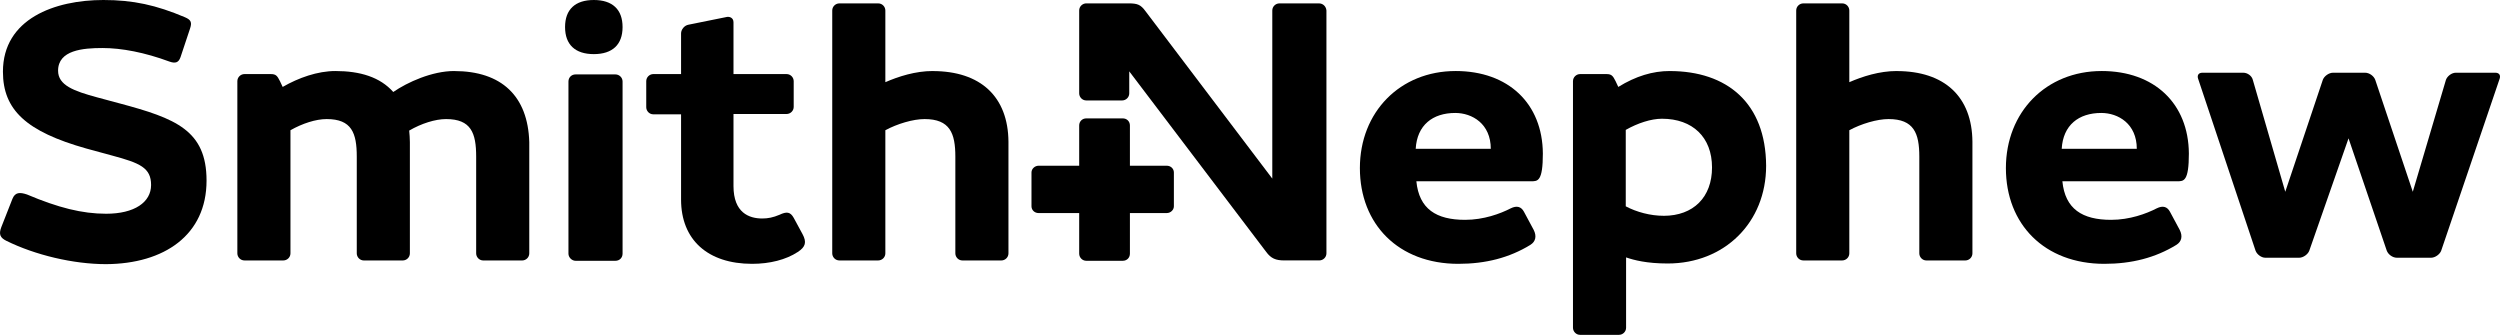
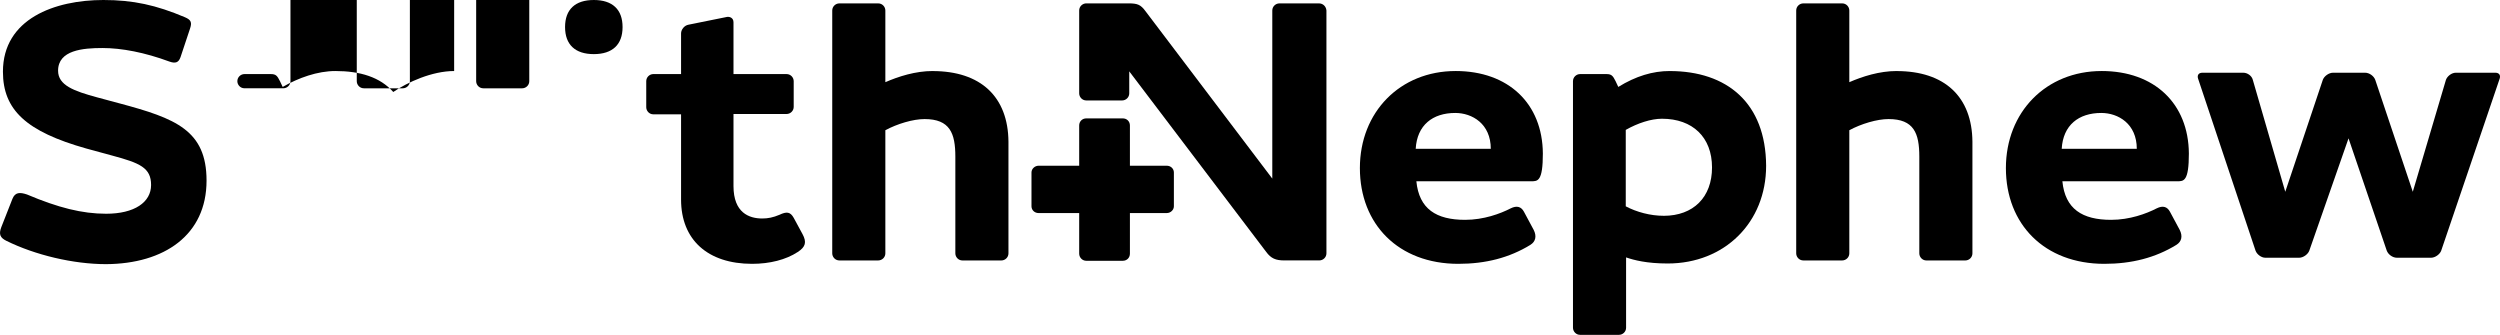
<svg xmlns="http://www.w3.org/2000/svg" viewBox="0 0 1091.12 146.14" data-name="Calque 1" id="Calque_1">
  <defs>
    <style>
      .cls-1 {
        fill-rule: evenodd;
      }
    </style>
  </defs>
  <g id="Narrative-V2">
    <g id="Welcome">
      <g id="Logo">
        <g id="Group-30">
-           <path d="M268.62,32.48h-17.42c-1.77,0-3.1,1.33-3.1,3.1v75.14c0,1.62,1.48,3.1,3.1,3.1h17.42c1.77,0,3.1-1.33,3.1-3.1V35.58c0-1.77-1.48-3.1-3.1-3.1" class="cls-1" id="Fill-1" />
          <path d="M259.17,0c-8.12,0-12.55,4.13-12.55,11.81s4.43,11.81,12.55,11.81,12.55-4.13,12.55-11.81-4.43-11.81-12.55-11.81" class="cls-1" id="Fill-3" />
          <path d="M346.41,95.07c-1.48-2.66-3.1-2.8-6.2-1.33-2.8,1.18-5.02,1.62-7.53,1.62-5.76,0-12.55-2.51-12.55-14.17v-31.44h23.18c1.62,0,3.1-1.33,3.1-3.1v-11.22c0-1.62-1.33-3.1-3.1-3.1h-23.18V9.74c0-2.07-1.77-2.51-2.8-2.36l-16.83,3.4c-1.77.3-3.25,2.07-3.25,3.84v17.71h-12.1c-1.62,0-3.1,1.33-3.1,3.1v11.37c0,1.62,1.33,3.1,3.1,3.1h12.1v37.2c0,17.57,11.66,28.05,31,28.05,7.68,0,14.76-1.77,19.93-5.17,3.4-2.21,3.99-4.28,2.07-7.82l-3.84-7.09Z" class="cls-1" id="Fill-5" />
          <path d="M407.08,31c-7.53,0-14.91,2.36-20.67,4.87V4.58c0-1.62-1.33-3.1-3.1-3.1h-16.98c-1.62,0-3.1,1.33-3.1,3.1v105.99c0,1.62,1.33,3.1,3.1,3.1h16.98c1.62,0,3.1-1.33,3.1-3.1v-53.73c5.17-2.8,12.1-4.87,17.12-4.87,11.07,0,13.43,6.2,13.43,16.39v42.22c0,1.62,1.33,3.1,3.1,3.1h16.98c1.62,0,3.1-1.33,3.1-3.1v-48.71c-.15-19.63-12.1-30.85-33.07-30.85" class="cls-1" id="Fill-7" />
-           <path d="M198.21,31c-9.6,0-20.37,4.87-26.57,9.15-5.76-6.5-14.47-9.15-25.24-9.15-7.82,0-16.09,2.95-23.03,6.94l-1.18-2.51c-1.18-2.36-1.77-3.1-3.99-3.1h-11.51c-1.62,0-3.1,1.33-3.1,3.1v75.14c0,1.62,1.33,3.1,3.1,3.1h16.98c1.62,0,3.1-1.33,3.1-3.1v-53.73c5.17-2.95,11.07-4.87,15.8-4.87,10.92,0,13.14,6.05,13.14,16.39v42.22c0,1.62,1.33,3.1,3.1,3.1h16.98c1.62,0,3.1-1.33,3.1-3.1v-48.57c0-1.48-.15-3.54-.3-5.02,5.31-3.1,11.37-5.02,16.09-5.02,10.92,0,13.14,6.05,13.14,16.39v42.22c0,1.62,1.33,3.1,3.1,3.1h16.98c1.62,0,3.1-1.33,3.1-3.1v-48.57c-.59-20.08-12.1-31-32.77-31" class="cls-1" id="Fill-9" />
+           <path d="M198.21,31c-9.6,0-20.37,4.87-26.57,9.15-5.76-6.5-14.47-9.15-25.24-9.15-7.82,0-16.09,2.95-23.03,6.94l-1.18-2.51c-1.18-2.36-1.77-3.1-3.99-3.1h-11.51c-1.62,0-3.1,1.33-3.1,3.1c0,1.62,1.33,3.1,3.1,3.1h16.98c1.62,0,3.1-1.33,3.1-3.1v-53.73c5.17-2.95,11.07-4.87,15.8-4.87,10.92,0,13.14,6.05,13.14,16.39v42.22c0,1.62,1.33,3.1,3.1,3.1h16.98c1.62,0,3.1-1.33,3.1-3.1v-48.57c0-1.48-.15-3.54-.3-5.02,5.31-3.1,11.37-5.02,16.09-5.02,10.92,0,13.14,6.05,13.14,16.39v42.22c0,1.62,1.33,3.1,3.1,3.1h16.98c1.62,0,3.1-1.33,3.1-3.1v-48.57c-.59-20.08-12.1-31-32.77-31" class="cls-1" id="Fill-9" />
          <path d="M52.36,45.17l-9.89-2.66c-10.33-2.8-17.12-5.31-17.12-11.66,0-9,10.92-9.89,19.34-9.89s18.45,1.92,29.23,5.9c2.51.89,3.99.59,4.87-1.92l4.13-12.4c.89-2.66.59-3.84-2.21-5.02C68.15,2.21,58.12,0,45.13,0,24.02,0,1.28,8.12,1.28,31.29c0,16.68,10.19,26.13,36.31,33.51l11.37,3.1c12.1,3.25,16.98,5.31,16.98,12.84s-7.23,12.55-19.63,12.55c-10.48,0-20.96-2.66-34.54-8.41-3.1-1.03-5.17-1.03-6.35,1.92l-4.87,12.4c-1.18,3.1-.44,4.58,2.21,5.9,12.55,6.2,29.23,10.19,43.55,10.19,25.39-.15,43.84-12.7,43.84-36.46,0-22-13.58-27.16-37.79-33.66" class="cls-1" id="Fill-11" />
          <path d="M509.24,72.33h-55.95c-1.62,0-3.1,1.33-3.1,2.95v14.76c0,1.62,1.33,2.95,3.1,2.95h55.95c1.62,0,3.1-1.33,3.1-2.95v-14.76c0-1.62-1.33-2.95-3.1-2.95" class="cls-1" id="Fill-13" />
          <path d="M899.83,64.95c.59-10.33,7.38-15.65,17.27-15.65,7.38,0,15.5,4.72,15.5,15.65h-32.77ZM917.25,31c-24.21,0-41.78,17.86-41.78,42.37s16.83,41.78,42.96,41.78c11.96,0,22.29-2.66,31.44-8.27,2.36-1.48,2.8-3.84,1.48-6.5l-4.28-7.97c-1.18-2.21-3.1-2.8-5.76-1.48-4.58,2.36-11.81,5.02-19.93,5.02-12.55,0-20.08-4.72-21.26-16.83h50.19c2.8,0,5.02,0,5.02-12.1-.15-21.85-15.06-36.02-38.09-36.02h0Z" class="cls-1" id="Fill-15" />
          <path d="M617.88,64.95c.59-10.33,7.38-15.65,17.27-15.65,7.38,0,15.5,4.72,15.5,15.65h-32.77ZM635.3,31c-24.21,0-41.78,17.86-41.78,42.37s16.83,41.78,42.96,41.78c11.96,0,22.29-2.66,31.44-8.27,2.36-1.48,2.8-3.84,1.48-6.5l-4.28-7.97c-1.18-2.21-3.1-2.8-5.76-1.48-4.58,2.36-11.81,5.02-19.93,5.02-12.55,0-20.08-4.72-21.26-16.83h50.19c2.8,0,5.02,0,5.02-12.1-.15-21.85-15.06-36.02-38.09-36.02h0Z" class="cls-1" id="Fill-17" />
          <g id="Group-21">
            <path d="M1089.08,31.74h-17.27c-1.77,0-3.69,1.48-4.28,3.1l-14.47,48.86-16.39-48.86c-.59-1.62-2.51-3.1-4.43-3.1h-14.02c-1.77,0-3.84,1.48-4.43,3.1l-16.39,48.86-14.17-48.86c-.44-1.77-2.36-3.1-4.13-3.1h-17.86c-1.62,0-2.36,1.03-1.92,2.51l25.1,75.14c.59,1.62,2.51,3.1,4.28,3.1h14.76c1.77,0,3.84-1.48,4.43-3.1l17.12-49.01,16.68,49.01c.59,1.62,2.51,3.1,4.43,3.1h14.91c1.77,0,3.84-1.48,4.43-3.1l25.54-75.14c.44-1.48-.3-2.51-1.92-2.51" class="cls-1" id="Fill-19" />
          </g>
          <path d="M726.09,94.18c-5.76,0-11.81-1.62-16.53-4.13v-33.36c5.17-2.95,11.07-4.87,15.8-4.87,13.43,0,21.85,8.12,21.85,21.26,0,12.99-8.12,21.11-21.11,21.11M728.74,31c-7.38,0-14.76,2.21-22.44,6.94l-1.18-2.51c-1.18-2.36-1.77-3.1-3.99-3.1h-11.51c-1.62,0-3.1,1.33-3.1,3.1v107.61c0,1.62,1.33,3.1,3.1,3.1h16.98c1.62,0,3.1-1.33,3.1-3.1v-30.7c3.4,1.18,9,2.66,18.16,2.66,24.8,0,42.96-17.86,42.96-42.66-.15-27.46-17.12-41.33-42.07-41.33" class="cls-1" id="Fill-22" />
          <path d="M827.8,31c-7.53,0-14.91,2.36-20.67,4.87V4.58c0-1.62-1.33-3.1-3.1-3.1h-16.98c-1.62,0-3.1,1.33-3.1,3.1v105.99c0,1.62,1.33,3.1,3.1,3.1h16.98c1.62,0,3.1-1.33,3.1-3.1v-53.73c5.17-2.8,12.1-4.87,17.12-4.87,11.07,0,13.43,6.2,13.43,16.39v42.22c0,1.62,1.33,3.1,3.1,3.1h16.98c1.62,0,3.1-1.33,3.1-3.1v-48.71c-.15-19.63-12.1-30.85-33.07-30.85" class="cls-1" id="Fill-24" />
          <path d="M490.05,51.67h-15.94c-1.77,0-3.1,1.33-3.1,3.1v55.95c0,1.62,1.33,3.1,3.1,3.1h15.94c1.77,0,3.1-1.33,3.1-3.1v-55.95c0-1.77-1.33-3.1-3.1-3.1" class="cls-1" id="Fill-26" />
          <path d="M575.66,1.48h-17.27c-1.62,0-3.1,1.33-3.1,3.1v73.37L499.94,4.87c-2.07-2.8-3.4-3.4-7.38-3.4h-18.45c-1.62,0-3.1,1.33-3.1,3.1v36.17c0,1.62,1.33,3.1,3.1,3.1h15.65c1.62,0,3.1-1.33,3.1-3.1v-9.6l59.79,78.83c2.07,2.8,4.13,3.69,7.82,3.69h15.35c1.62,0,3.1-1.33,3.1-3.1V4.58c-.15-1.77-1.48-3.1-3.25-3.1" class="cls-1" id="Fill-28" />
        </g>
      </g>
    </g>
  </g>
</svg>